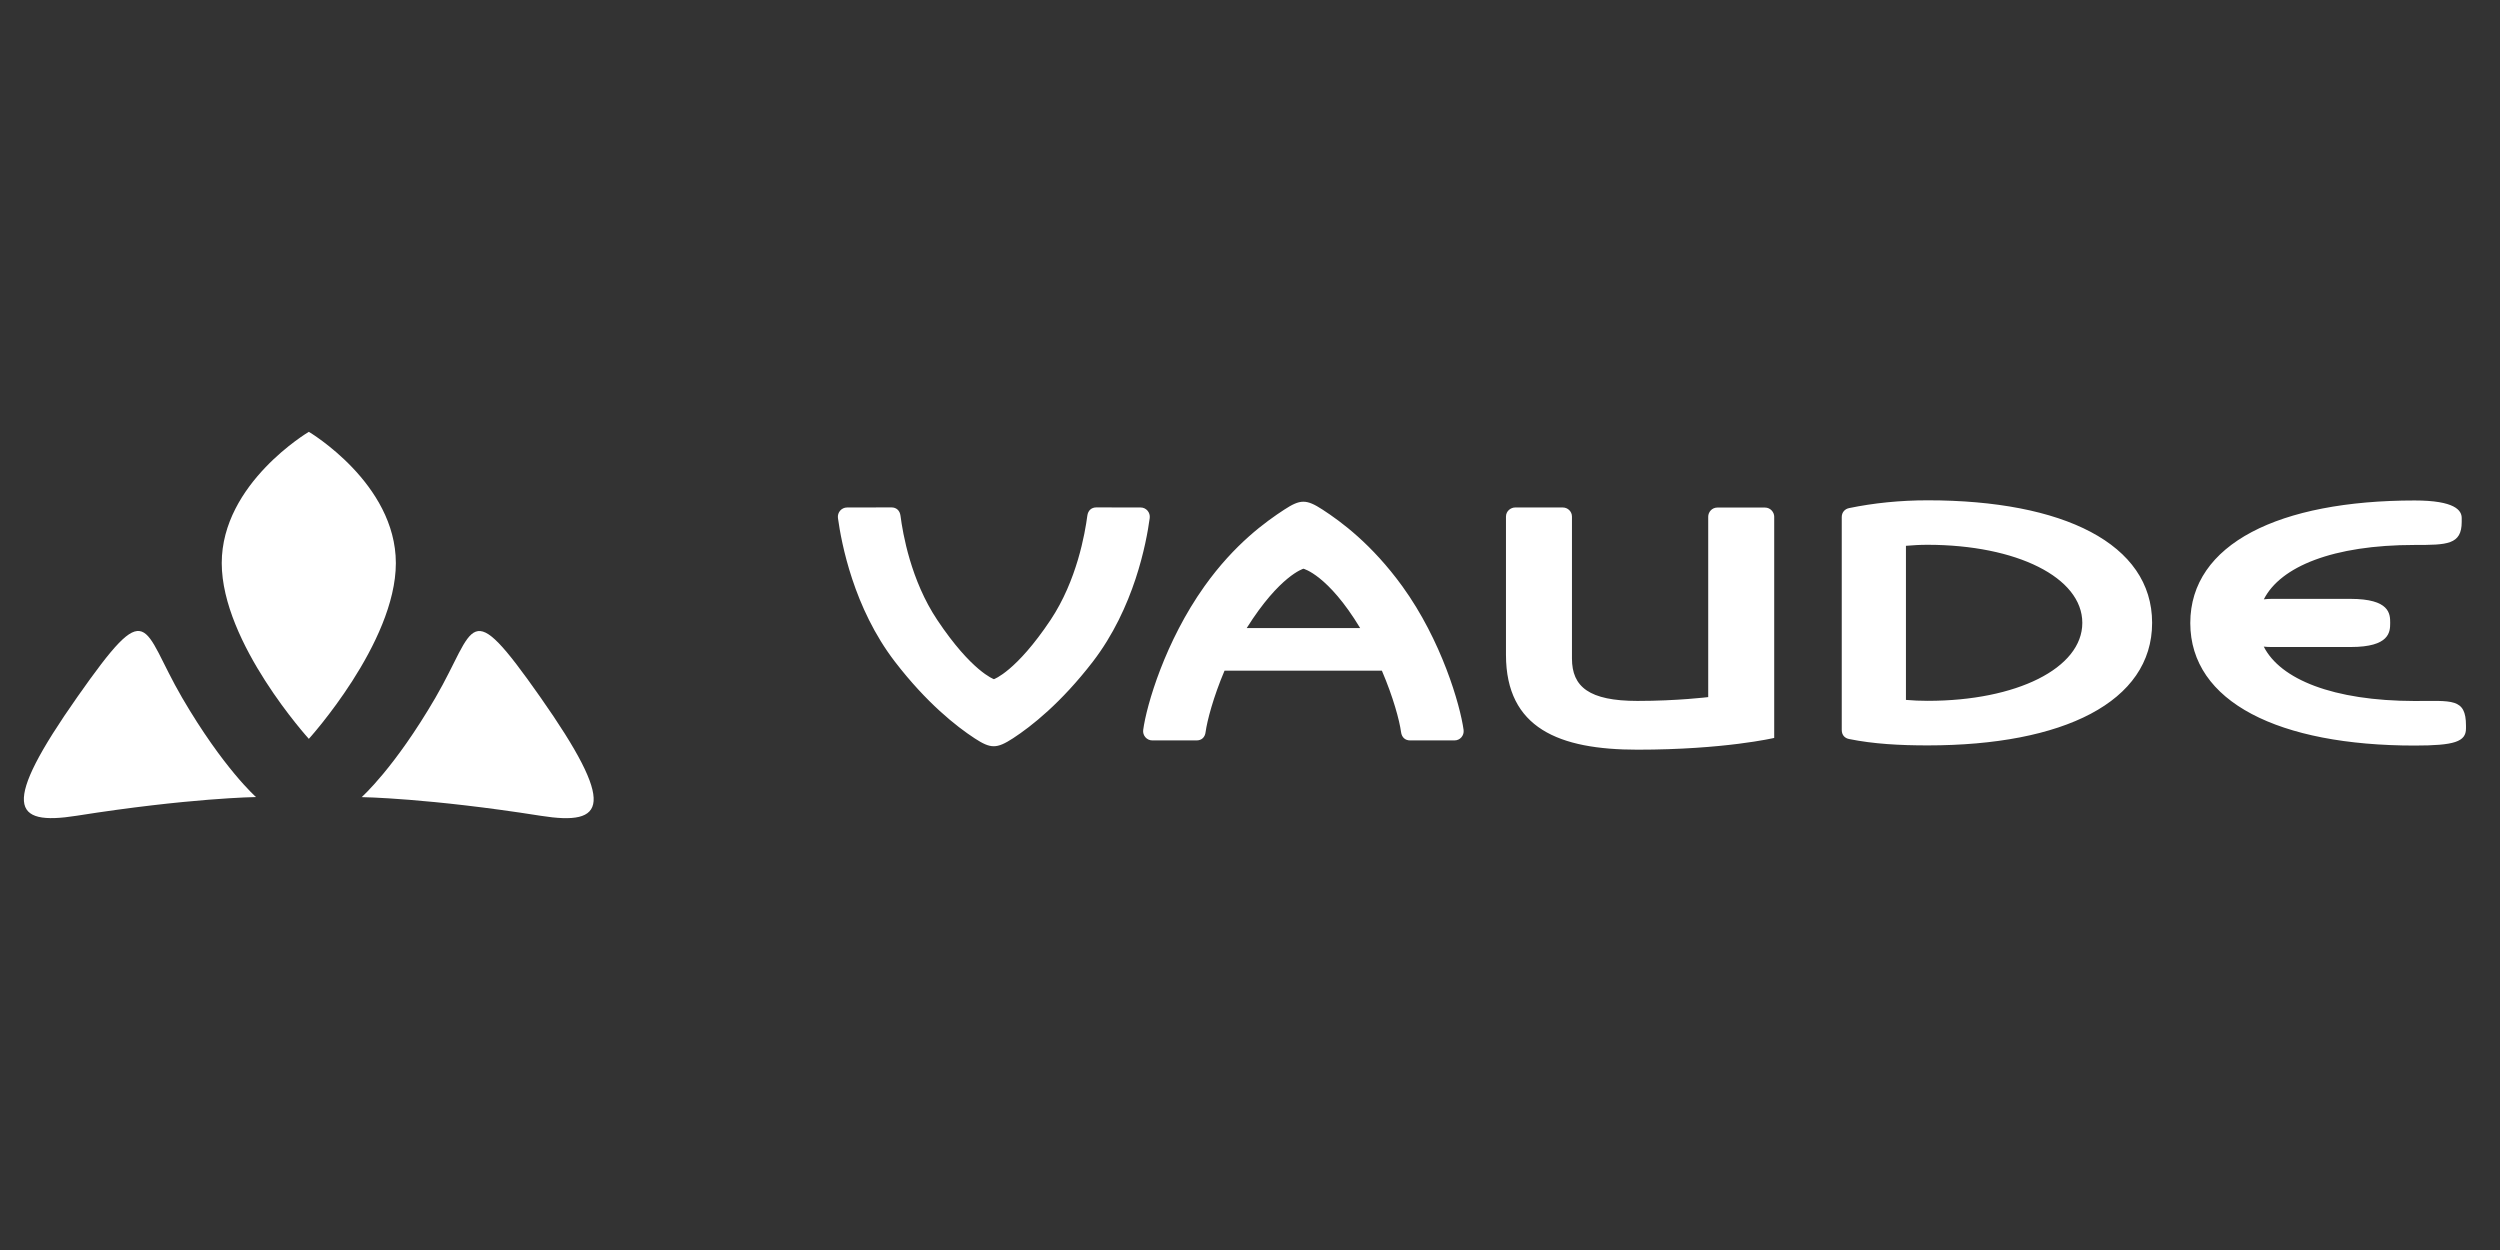
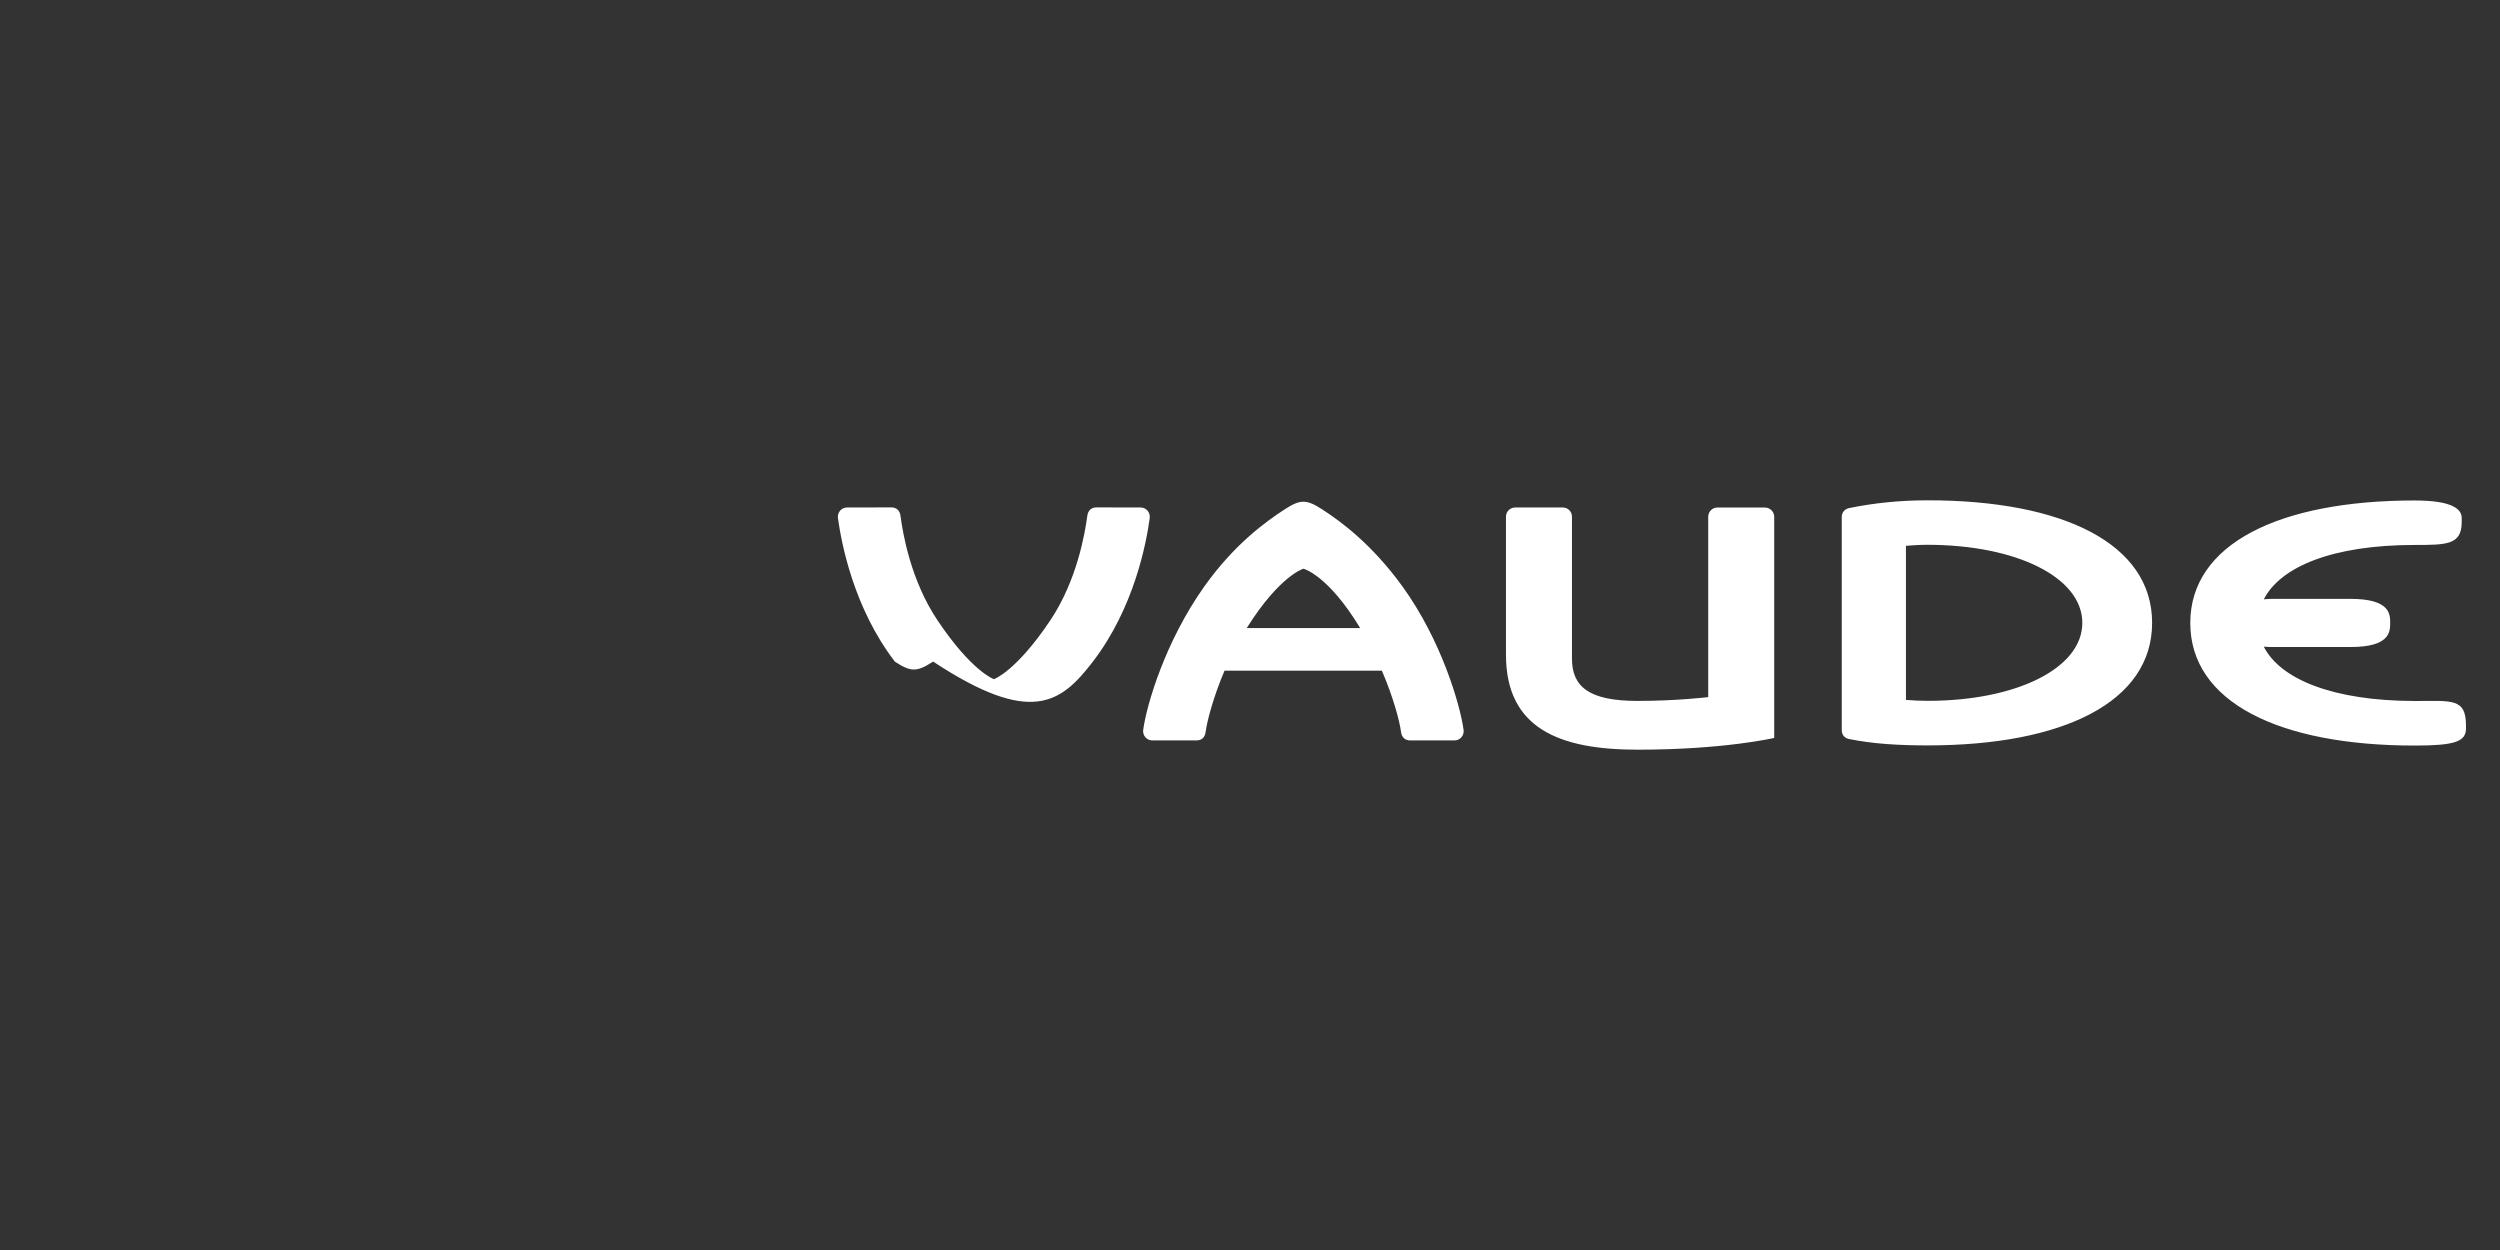
<svg xmlns="http://www.w3.org/2000/svg" version="1.1" id="Ebene_1" x="0px" y="0px" viewBox="0 0 800 400" style="enable-background:new 0 0 800 400;" xml:space="preserve">
  <rect x="0" y="0" width="800" height="400" fill="#333333" stroke="none" />
  <style type="text/css">
	.st0{fill:#FFFFFF;}
</style>
-   <path class="st0" d="M58.267,223.244c-13.163-22.611-10.046-33.63-33.48-0.274  c-24.555,34.951-21.04,41.358-0.249,38.067c35.923-5.684,57.387-5.983,57.387-5.983  S71.455,245.855,58.267,223.244z M98.827,236.431c0,0,27.846-30.688,27.846-56.24  S98.827,138.185,98.827,138.185S70.956,154.639,70.956,180.191  S98.827,236.431,98.827,236.431z M172.842,222.995  c-23.458-33.38-20.342-22.337-33.505,0.274  c-13.163,22.611-23.608,31.81-23.608,31.81s21.414,0.299,57.362,5.983  C193.858,264.327,197.373,257.92,172.842,222.995z" />
-   <path class="st0" d="M349.715,211.729c13.212-17.201,17.126-37.992,18.198-45.969  c0.224-1.795-1.147-3.365-2.892-3.365c-1.546,0-9.872,0-14.185-0.025  c-1.571,0-2.667,0.972-2.892,2.667c-0.748,5.634-3.316,20.666-11.767,33.355  c-11.019,16.503-18.124,18.946-18.124,18.946s-7.105-2.443-18.124-18.946  c-8.476-12.689-11.044-27.721-11.767-33.355c-0.224-1.695-1.321-2.667-2.892-2.667  c-4.338,0.025-12.664,0.025-14.21,0.025c-1.77,0-3.141,1.571-2.917,3.365  c1.097,8.002,5.011,28.768,18.223,45.969  c10.171,13.237,19.669,20.716,25.552,24.555c5.086,3.316,6.98,3.39,12.24-0.025  C330.046,232.42,339.519,224.967,349.715,211.729z M435.247,200.985h-36.322  c0-0.025,0.025-0.05,0.05-0.05c10.57-16.802,18.124-18.946,18.124-18.946  s7.853,1.944,18.124,18.946C435.222,200.96,435.247,200.96,435.247,200.985z   M468.353,233.592c-1.097-8.002-7.055-28.644-19.594-45.97  c-9.797-13.512-19.644-20.716-25.552-24.555c-5.21-3.39-7.13-3.316-12.215,0  c-5.883,3.839-15.88,10.944-25.577,24.555  c-12.564,17.65-18.522,37.992-19.594,45.97c-0.224,1.77,1.147,3.341,2.917,3.341  h14.185c1.571,0,2.667-0.972,2.867-2.667c0.499-3.665,2.493-11.243,6.058-19.644  h50.357c3.64,8.501,5.634,15.93,6.133,19.644  c0.224,1.695,1.321,2.667,2.892,2.667h14.185  C467.206,236.958,468.577,235.387,468.353,233.592z M523.995,239.899  c27.821,0,43.751-3.764,43.751-3.764v-70.799c0-1.421-1.197-2.917-2.942-2.917  h-15.257c-1.77,0-2.917,1.496-2.917,2.917v57.736c0,0-9.872,1.222-22.636,1.222  c-15.481,0-20.965-4.512-20.965-13.561v-45.421c0-1.695-1.396-2.917-2.917-2.917  h-15.282c-1.296,0-2.917,1.072-2.917,2.917v44.249  C481.939,233.044,498.916,239.899,523.995,239.899z M666.341,199.314  c0,14.534-21.065,24.954-49.46,24.954c-2.667,0-4.437-0.1-6.98-0.299v-49.31  c2.543-0.199,4.313-0.324,6.98-0.324  C645.276,174.36,666.341,184.756,666.341,199.314z M688.678,199.314  c0-25.328-28.469-39.214-71.796-39.214c-8.875,0-17.351,0.873-25.179,2.493  c-1.346,0.274-2.343,1.346-2.343,2.867v68.132c0,1.87,1.222,2.667,2.343,2.892  c7.828,1.595,16.304,2.044,25.179,2.044  C660.208,238.528,688.678,224.643,688.678,199.314z M724.401,206.918  c0.748,0.075,1.521,0.125,2.393,0.125h25.453c12.44,0,12.614-4.811,12.614-7.703  c0-2.892-0.1-7.703-12.739-7.703h-25.179c-0.922,0-1.745,0.05-2.518,0.15  c5.31-10.47,22.112-17.401,48.263-17.401c10.346,0,15.057-0.05,15.057-7.379  v-1.246c0-2.418-2.119-5.609-15.057-5.609c-43.327,0-71.796,13.886-71.796,39.214  s28.469,39.214,71.796,39.214c12.714,0,16.428-1.222,16.428-5.46v-0.922  c0-8.9-4.537-7.878-16.428-7.878C746.513,224.269,729.711,217.363,724.401,206.918z" />
+   <path class="st0" d="M349.715,211.729c13.212-17.201,17.126-37.992,18.198-45.969  c0.224-1.795-1.147-3.365-2.892-3.365c-1.546,0-9.872,0-14.185-0.025  c-1.571,0-2.667,0.972-2.892,2.667c-0.748,5.634-3.316,20.666-11.767,33.355  c-11.019,16.503-18.124,18.946-18.124,18.946s-7.105-2.443-18.124-18.946  c-8.476-12.689-11.044-27.721-11.767-33.355c-0.224-1.695-1.321-2.667-2.892-2.667  c-4.338,0.025-12.664,0.025-14.21,0.025c-1.77,0-3.141,1.571-2.917,3.365  c1.097,8.002,5.011,28.768,18.223,45.969  c5.086,3.316,6.98,3.39,12.24-0.025  C330.046,232.42,339.519,224.967,349.715,211.729z M435.247,200.985h-36.322  c0-0.025,0.025-0.05,0.05-0.05c10.57-16.802,18.124-18.946,18.124-18.946  s7.853,1.944,18.124,18.946C435.222,200.96,435.247,200.96,435.247,200.985z   M468.353,233.592c-1.097-8.002-7.055-28.644-19.594-45.97  c-9.797-13.512-19.644-20.716-25.552-24.555c-5.21-3.39-7.13-3.316-12.215,0  c-5.883,3.839-15.88,10.944-25.577,24.555  c-12.564,17.65-18.522,37.992-19.594,45.97c-0.224,1.77,1.147,3.341,2.917,3.341  h14.185c1.571,0,2.667-0.972,2.867-2.667c0.499-3.665,2.493-11.243,6.058-19.644  h50.357c3.64,8.501,5.634,15.93,6.133,19.644  c0.224,1.695,1.321,2.667,2.892,2.667h14.185  C467.206,236.958,468.577,235.387,468.353,233.592z M523.995,239.899  c27.821,0,43.751-3.764,43.751-3.764v-70.799c0-1.421-1.197-2.917-2.942-2.917  h-15.257c-1.77,0-2.917,1.496-2.917,2.917v57.736c0,0-9.872,1.222-22.636,1.222  c-15.481,0-20.965-4.512-20.965-13.561v-45.421c0-1.695-1.396-2.917-2.917-2.917  h-15.282c-1.296,0-2.917,1.072-2.917,2.917v44.249  C481.939,233.044,498.916,239.899,523.995,239.899z M666.341,199.314  c0,14.534-21.065,24.954-49.46,24.954c-2.667,0-4.437-0.1-6.98-0.299v-49.31  c2.543-0.199,4.313-0.324,6.98-0.324  C645.276,174.36,666.341,184.756,666.341,199.314z M688.678,199.314  c0-25.328-28.469-39.214-71.796-39.214c-8.875,0-17.351,0.873-25.179,2.493  c-1.346,0.274-2.343,1.346-2.343,2.867v68.132c0,1.87,1.222,2.667,2.343,2.892  c7.828,1.595,16.304,2.044,25.179,2.044  C660.208,238.528,688.678,224.643,688.678,199.314z M724.401,206.918  c0.748,0.075,1.521,0.125,2.393,0.125h25.453c12.44,0,12.614-4.811,12.614-7.703  c0-2.892-0.1-7.703-12.739-7.703h-25.179c-0.922,0-1.745,0.05-2.518,0.15  c5.31-10.47,22.112-17.401,48.263-17.401c10.346,0,15.057-0.05,15.057-7.379  v-1.246c0-2.418-2.119-5.609-15.057-5.609c-43.327,0-71.796,13.886-71.796,39.214  s28.469,39.214,71.796,39.214c12.714,0,16.428-1.222,16.428-5.46v-0.922  c0-8.9-4.537-7.878-16.428-7.878C746.513,224.269,729.711,217.363,724.401,206.918z" />
</svg>